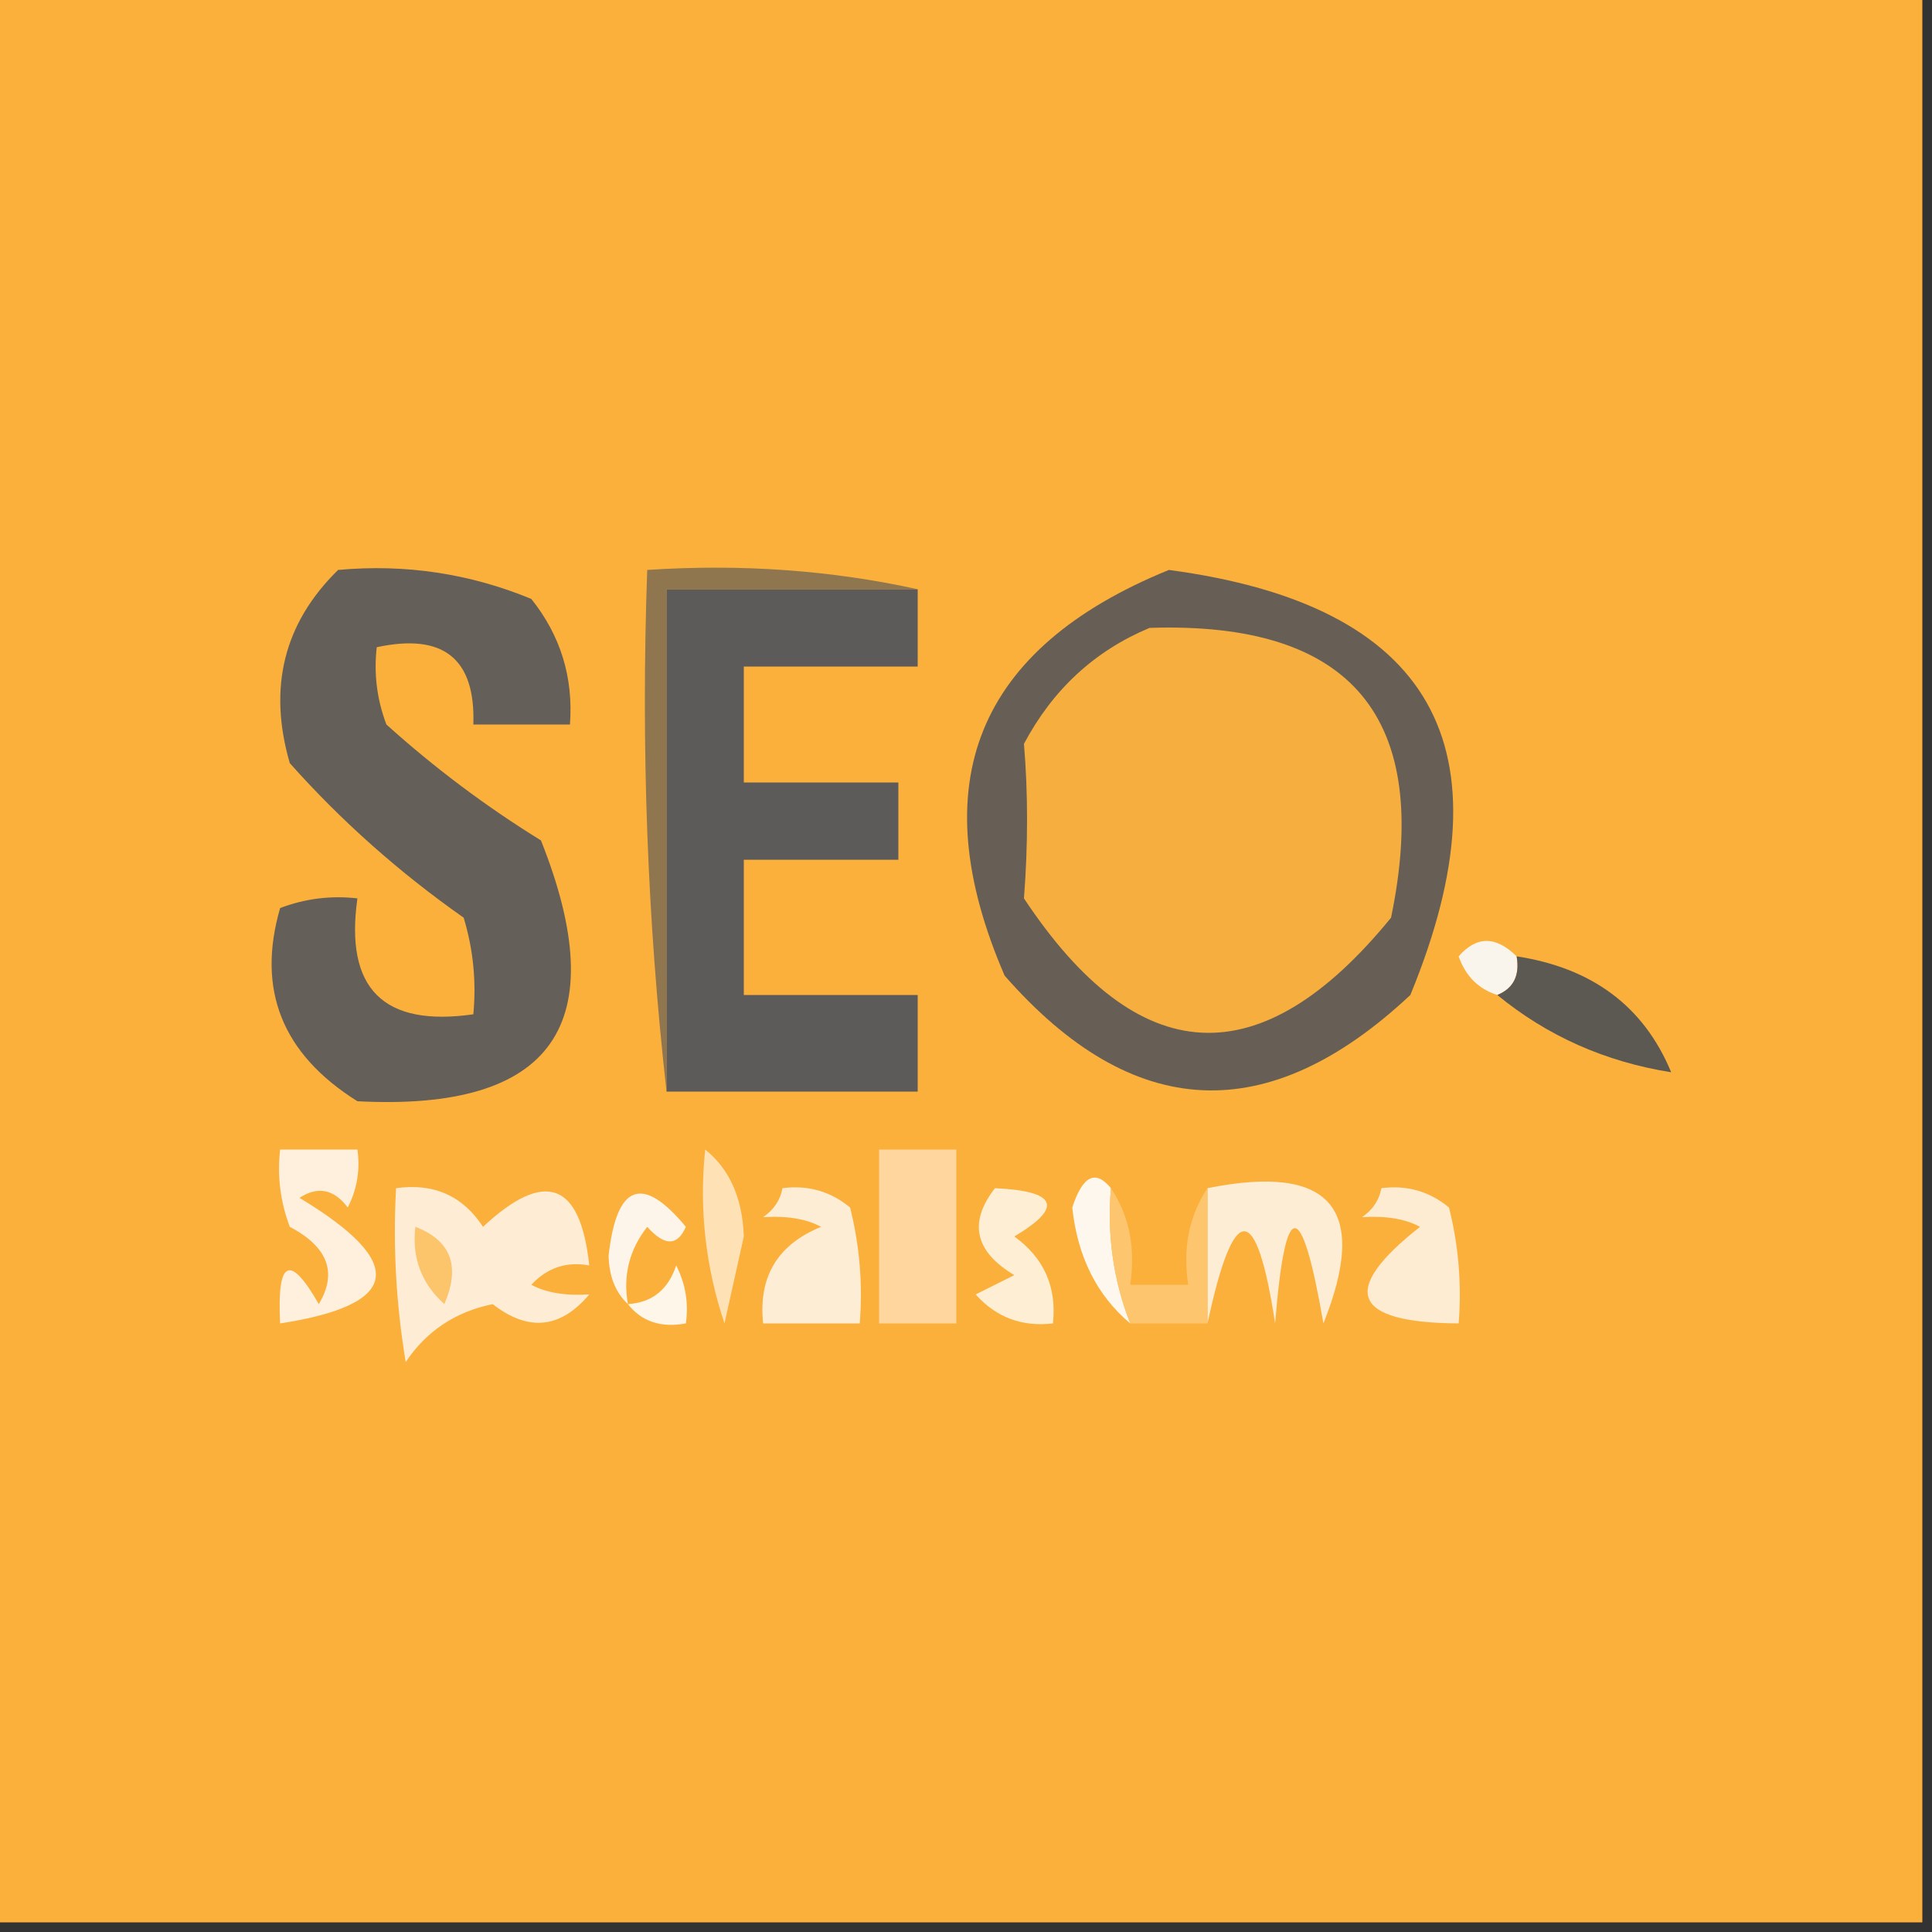
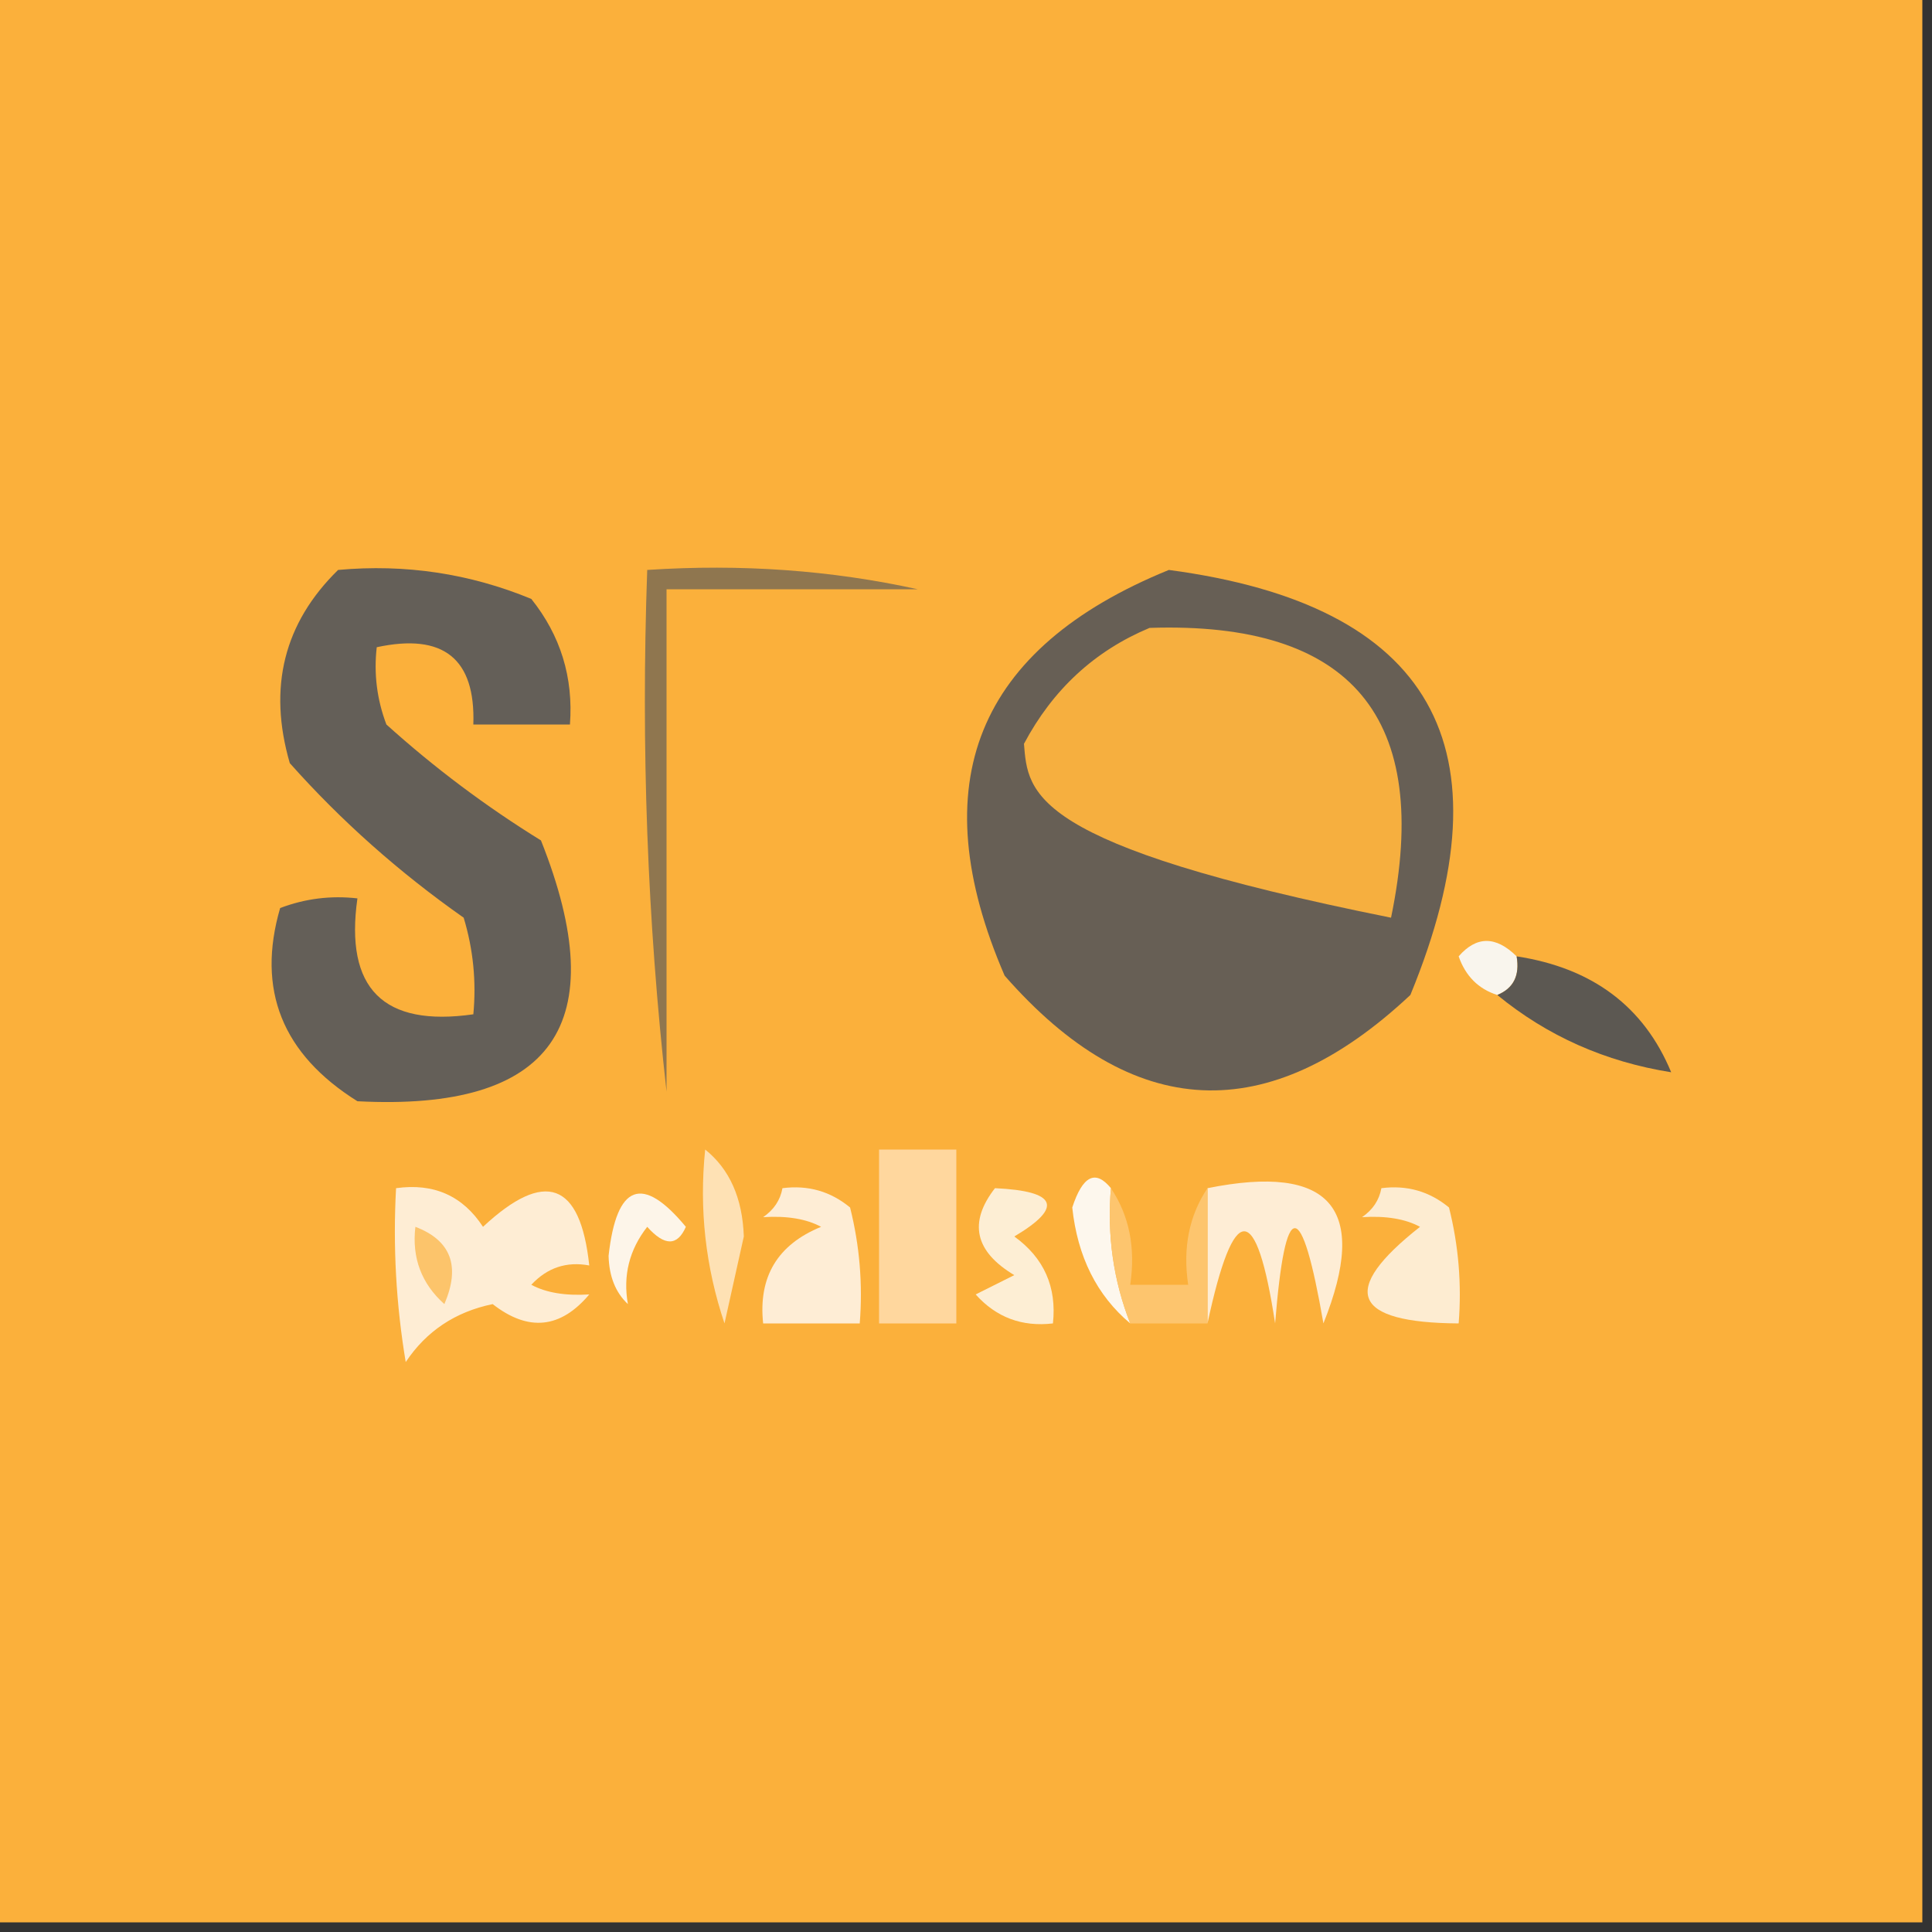
<svg xmlns="http://www.w3.org/2000/svg" width="100px" height="100px" style="shape-rendering:geometricPrecision; text-rendering:geometricPrecision; image-rendering:optimizeQuality; fill-rule:evenodd; clip-rule:evenodd">
  <rect width="100%" height="100%" fill="#333333" stroke="none" />
  <g>
    <path style="opacity:1" fill="#fbb03b" d="M -0.5,-0.5 C 32.833,-0.5 66.167,-0.5 99.5,-0.5C 99.5,32.833 99.5,66.167 99.5,99.5C 66.167,99.5 32.833,99.5 -0.5,99.5C -0.5,66.167 -0.5,32.833 -0.5,-0.5 Z" />
  </g>
  <g>
    <path style="opacity:1" fill="#645f58" d="M 17.5,29.5 C 20.978,29.184 24.312,29.684 27.5,31C 29.016,32.897 29.683,35.064 29.5,37.5C 27.833,37.5 26.167,37.5 24.5,37.5C 24.616,34.09 22.95,32.756 19.5,33.5C 19.343,34.873 19.51,36.207 20,37.5C 22.488,39.743 25.154,41.743 28,43.5C 31.794,53.028 28.627,57.528 18.5,57C 14.604,54.561 13.271,51.227 14.5,47C 15.793,46.51 17.127,46.343 18.5,46.5C 17.839,51.168 19.839,53.168 24.5,52.5C 24.66,50.801 24.494,49.134 24,47.5C 20.651,45.147 17.651,42.48 15,39.5C 13.861,35.579 14.695,32.246 17.5,29.5 Z" />
  </g>
  <g>
    <path style="opacity:0.996" fill="#8f7650" d="M 47.5,30.5 C 43.167,30.5 38.833,30.5 34.5,30.5C 34.5,39.167 34.5,47.833 34.5,56.5C 33.507,47.682 33.173,38.682 33.5,29.5C 38.363,29.18 43.03,29.514 47.5,30.5 Z" />
  </g>
  <g>
-     <path style="opacity:1" fill="#5d5b59" d="M 47.5,30.5 C 47.5,31.833 47.5,33.167 47.5,34.5C 44.5,34.5 41.5,34.5 38.5,34.5C 38.5,36.5 38.5,38.5 38.5,40.5C 41.167,40.5 43.833,40.5 46.5,40.5C 46.5,41.833 46.5,43.167 46.5,44.5C 43.833,44.5 41.167,44.5 38.5,44.5C 38.5,46.833 38.5,49.167 38.5,51.5C 41.5,51.5 44.5,51.5 47.5,51.5C 47.5,53.167 47.5,54.833 47.5,56.5C 43.167,56.5 38.833,56.5 34.5,56.5C 34.5,47.833 34.5,39.167 34.5,30.5C 38.833,30.5 43.167,30.5 47.5,30.5 Z" />
-   </g>
+     </g>
  <g>
    <path style="opacity:0.999" fill="#675f55" d="M 60.5,29.5 C 74.121,31.314 78.288,38.647 73,51.5C 65.632,58.405 58.632,58.072 52,50.5C 47.7,40.56 50.533,33.56 60.5,29.5 Z" />
  </g>
  <g>
-     <path style="opacity:1" fill="#f6af3f" d="M 59.5,32.5 C 69.977,32.149 74.144,37.149 72,47.5C 65.256,55.767 58.922,55.434 53,46.5C 53.214,43.726 53.214,41.06 53,38.5C 54.494,35.687 56.66,33.687 59.5,32.5 Z" />
+     <path style="opacity:1" fill="#f6af3f" d="M 59.5,32.5 C 69.977,32.149 74.144,37.149 72,47.5C 53.214,43.726 53.214,41.06 53,38.5C 54.494,35.687 56.66,33.687 59.5,32.5 Z" />
  </g>
  <g>
    <path style="opacity:0.999" fill="#f9f5ed" d="M 78.5,49.5 C 78.672,50.492 78.338,51.158 77.5,51.5C 76.522,51.189 75.856,50.522 75.5,49.5C 76.425,48.438 77.425,48.438 78.5,49.5 Z" />
  </g>
  <g>
    <path style="opacity:1" fill="#5c5852" d="M 78.5,49.5 C 82.425,50.1 85.092,52.1 86.5,55.5C 83.088,54.958 80.088,53.625 77.5,51.5C 78.338,51.158 78.672,50.492 78.5,49.5 Z" />
  </g>
  <g>
    <path style="opacity:1" fill="#fdf7ed" d="M 57.5,61.5 C 57.298,63.95 57.631,66.283 58.5,68.5C 56.771,67.047 55.771,65.047 55.5,62.5C 56.036,60.855 56.703,60.522 57.5,61.5 Z" />
  </g>
  <g>
    <path style="opacity:0.934" fill="#ffdaa5" d="M 45.5,59.5 C 46.833,59.5 48.167,59.5 49.5,59.5C 49.5,62.5 49.5,65.5 49.5,68.5C 48.167,68.5 46.833,68.5 45.5,68.5C 45.5,65.5 45.5,62.5 45.5,59.5 Z" />
  </g>
  <g>
    <path style="opacity:0.992" fill="#fee1b5" d="M 36.5,59.5 C 37.765,60.514 38.431,62.014 38.5,64C 38.167,65.5 37.833,67 37.5,68.5C 36.516,65.572 36.183,62.572 36.5,59.5 Z" />
  </g>
  <g>
    <path style="opacity:0.969" fill="#feefd9" d="M 62.5,61.5 C 68.885,60.214 70.885,62.547 68.5,68.5C 67.362,61.927 66.528,61.927 66,68.5C 65.03,62.143 63.864,62.143 62.5,68.5C 62.5,66.167 62.5,63.833 62.5,61.5 Z" />
  </g>
  <g>
-     <path style="opacity:1" fill="#fef0dd" d="M 14.5,59.5 C 15.833,59.5 17.167,59.5 18.5,59.5C 18.649,60.552 18.483,61.552 18,62.5C 17.282,61.549 16.449,61.383 15.5,62C 21.09,65.368 20.757,67.535 14.5,68.5C 14.329,65.203 14.995,64.869 16.5,67.5C 17.476,65.877 16.976,64.543 15,63.5C 14.51,62.207 14.343,60.873 14.5,59.5 Z" />
-   </g>
+     </g>
  <g>
    <path style="opacity:0.98" fill="#feeed7" d="M 20.5,61.5 C 22.451,61.227 23.951,61.893 25,63.5C 28.207,60.513 30.041,61.18 30.5,65.5C 29.325,65.281 28.325,65.614 27.5,66.5C 28.262,66.911 29.262,67.077 30.5,67C 29.01,68.772 27.343,68.939 25.5,67.5C 23.566,67.9 22.066,68.9 21,70.5C 20.502,67.518 20.335,64.518 20.5,61.5 Z" />
  </g>
  <g>
    <path style="opacity:0.975" fill="#fcc369" d="M 21.5,63.5 C 23.344,64.204 23.844,65.537 23,67.5C 21.812,66.437 21.312,65.103 21.5,63.5 Z" />
  </g>
  <g>
    <path style="opacity:1" fill="#fdf5e9" d="M 32.5,67.5 C 31.861,66.903 31.528,66.07 31.5,65C 31.913,61.283 33.246,60.783 35.5,63.5C 35.062,64.506 34.396,64.506 33.5,63.5C 32.571,64.689 32.238,66.022 32.5,67.5 Z" />
  </g>
  <g>
    <path style="opacity:0.976" fill="#fdefd8" d="M 51.5,61.5 C 54.718,61.651 55.051,62.484 52.5,64C 54.037,65.11 54.703,66.61 54.5,68.5C 52.897,68.688 51.563,68.188 50.5,67C 51.167,66.667 51.833,66.333 52.5,66C 50.452,64.774 50.119,63.274 51.5,61.5 Z" />
  </g>
  <g>
    <path style="opacity:0.924" fill="#fdc773" d="M 57.5,61.5 C 58.451,62.919 58.785,64.585 58.5,66.5C 59.5,66.5 60.5,66.5 61.5,66.5C 61.215,64.585 61.549,62.919 62.5,61.5C 62.5,63.833 62.5,66.167 62.5,68.5C 61.167,68.5 59.833,68.5 58.5,68.5C 57.631,66.283 57.298,63.95 57.5,61.5 Z" />
  </g>
  <g>
    <path style="opacity:1" fill="#feedd5" d="M 40.5,61.5 C 41.822,61.33 42.989,61.663 44,62.5C 44.495,64.473 44.662,66.473 44.5,68.5C 42.833,68.5 41.167,68.5 39.5,68.5C 39.244,66.088 40.244,64.421 42.5,63.5C 41.738,63.089 40.738,62.923 39.5,63C 40.056,62.617 40.389,62.117 40.5,61.5 Z" />
  </g>
  <g>
    <path style="opacity:1" fill="#fdecd1" d="M 71.5,61.5 C 72.822,61.33 73.989,61.663 75,62.5C 75.496,64.473 75.662,66.473 75.5,68.5C 69.976,68.465 69.309,66.799 73.5,63.5C 72.738,63.089 71.738,62.923 70.5,63C 71.056,62.617 71.389,62.117 71.5,61.5 Z" />
  </g>
  <g>
-     <path style="opacity:0.973" fill="#fef8ed" d="M 32.5,67.5 C 33.75,67.423 34.583,66.756 35,65.5C 35.483,66.448 35.65,67.448 35.5,68.5C 34.209,68.737 33.209,68.404 32.5,67.5 Z" />
-   </g>
+     </g>
</svg>